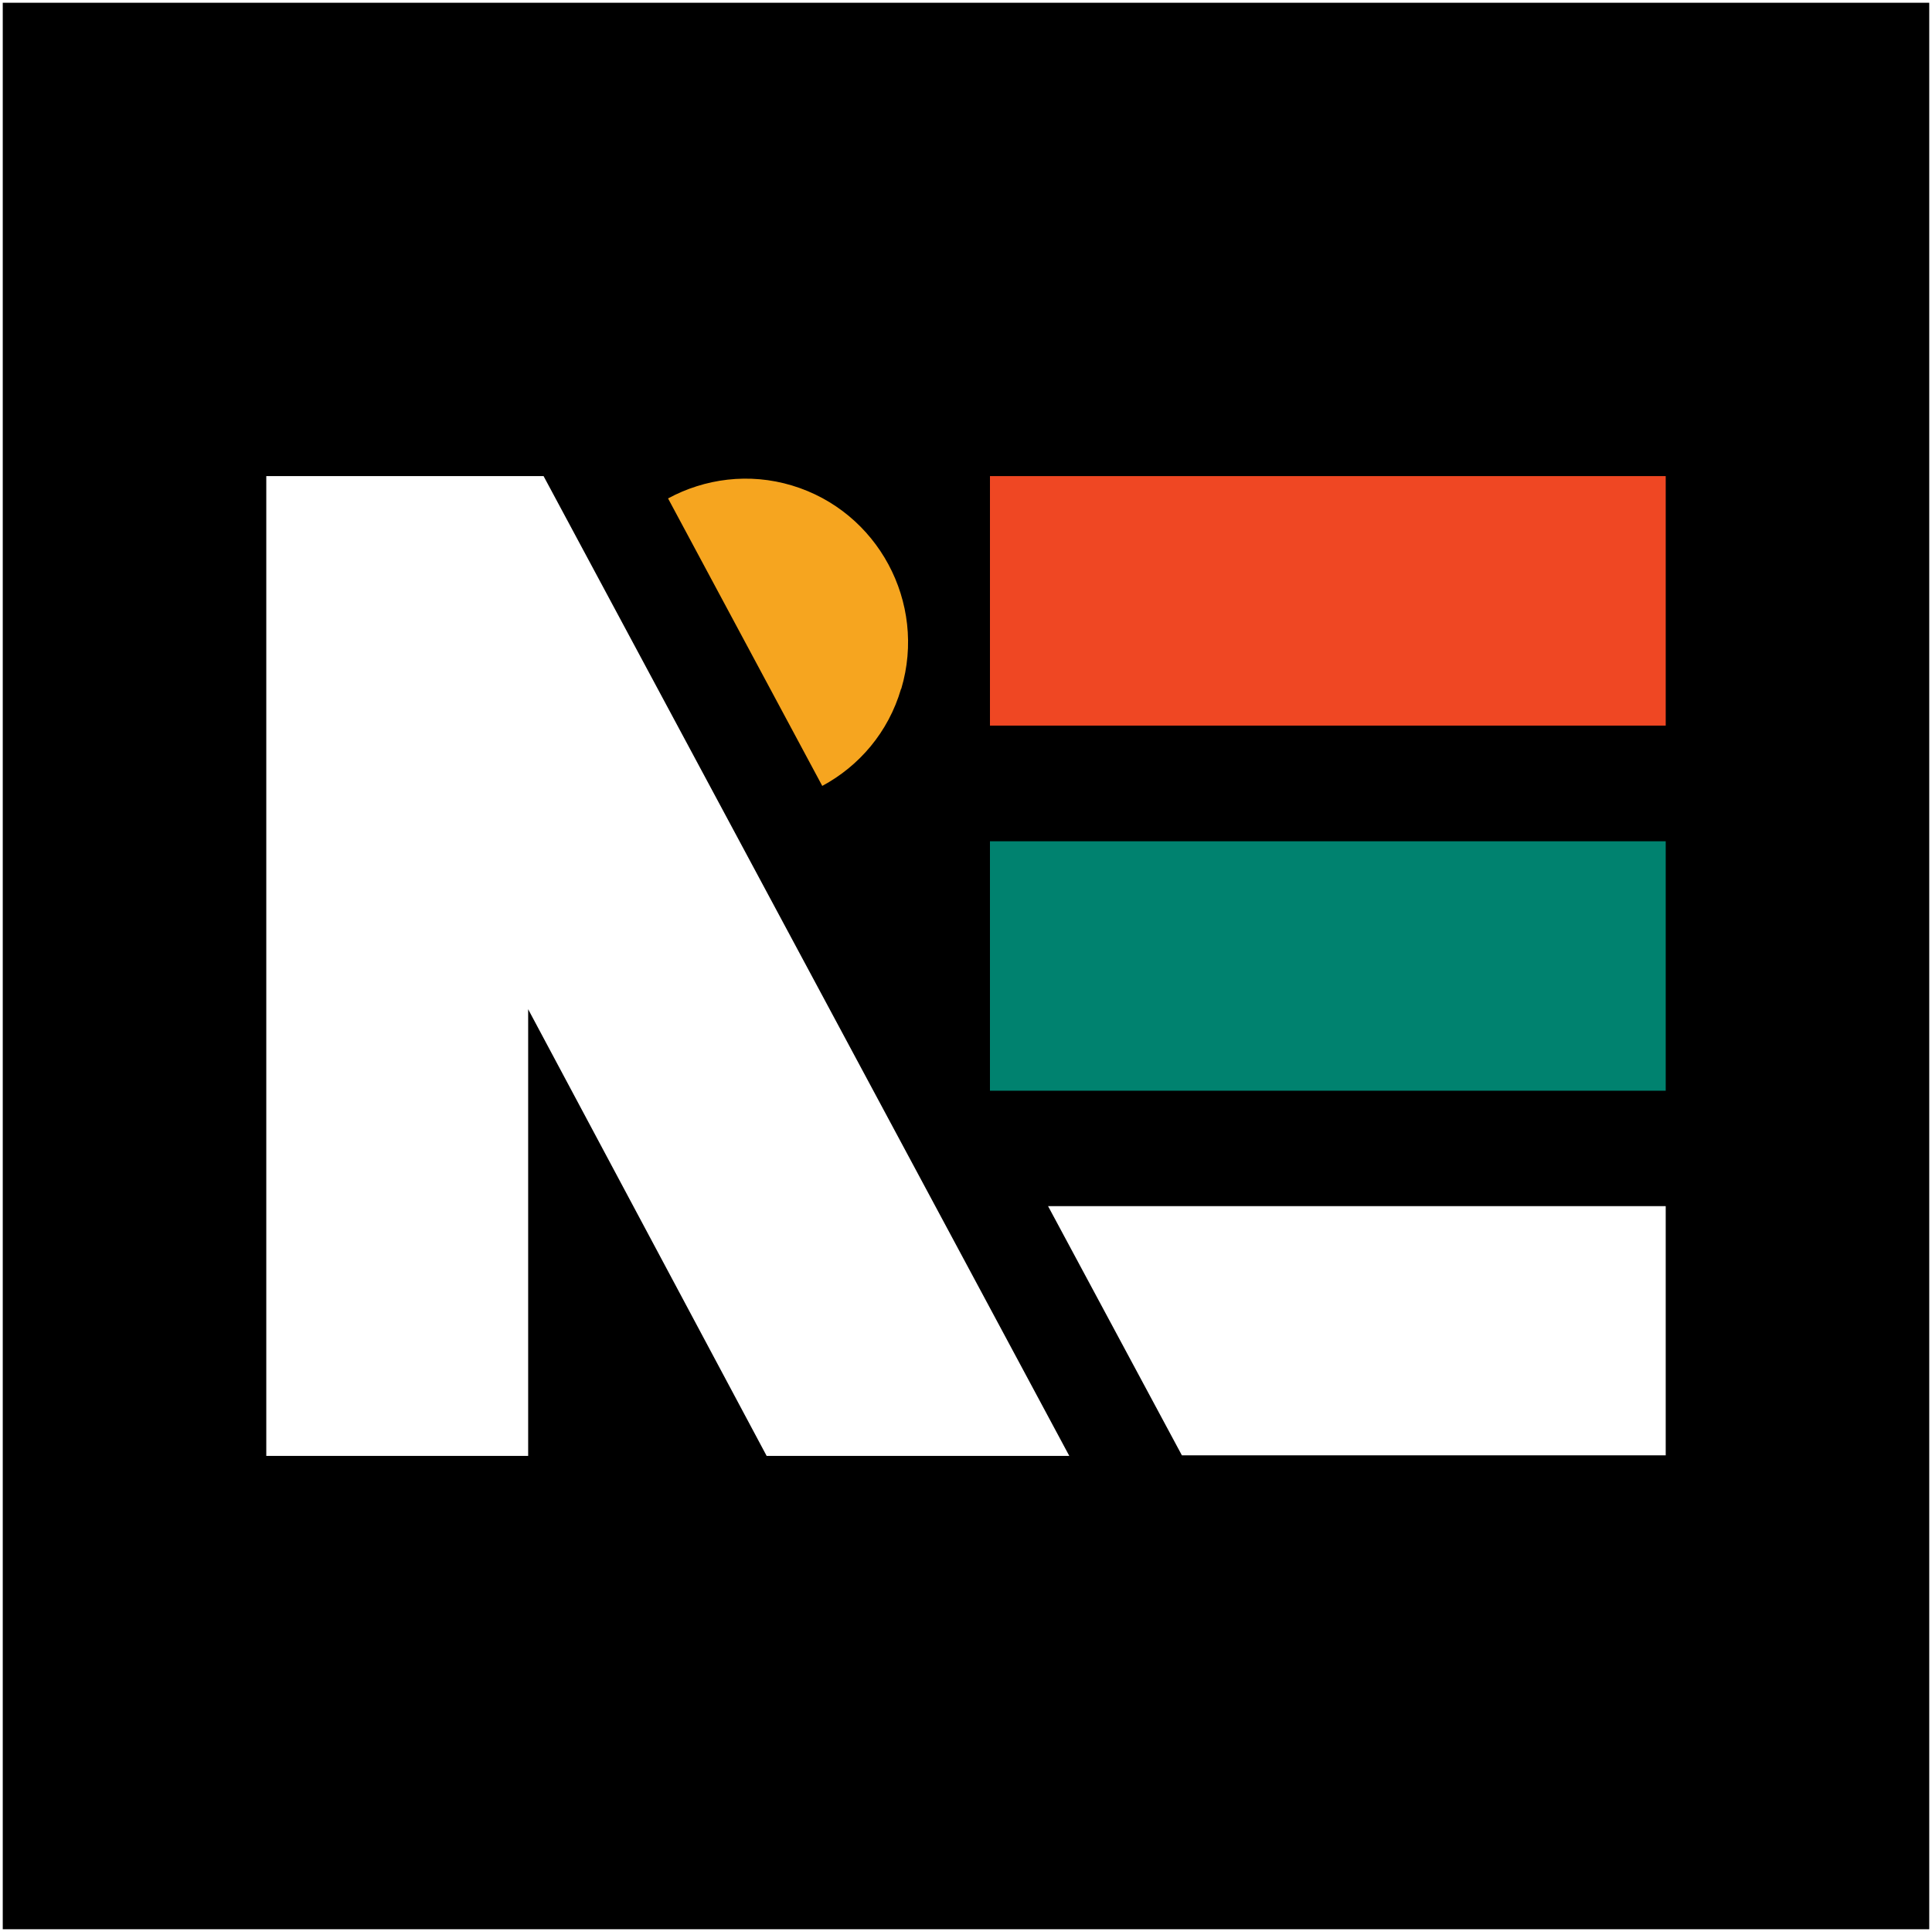
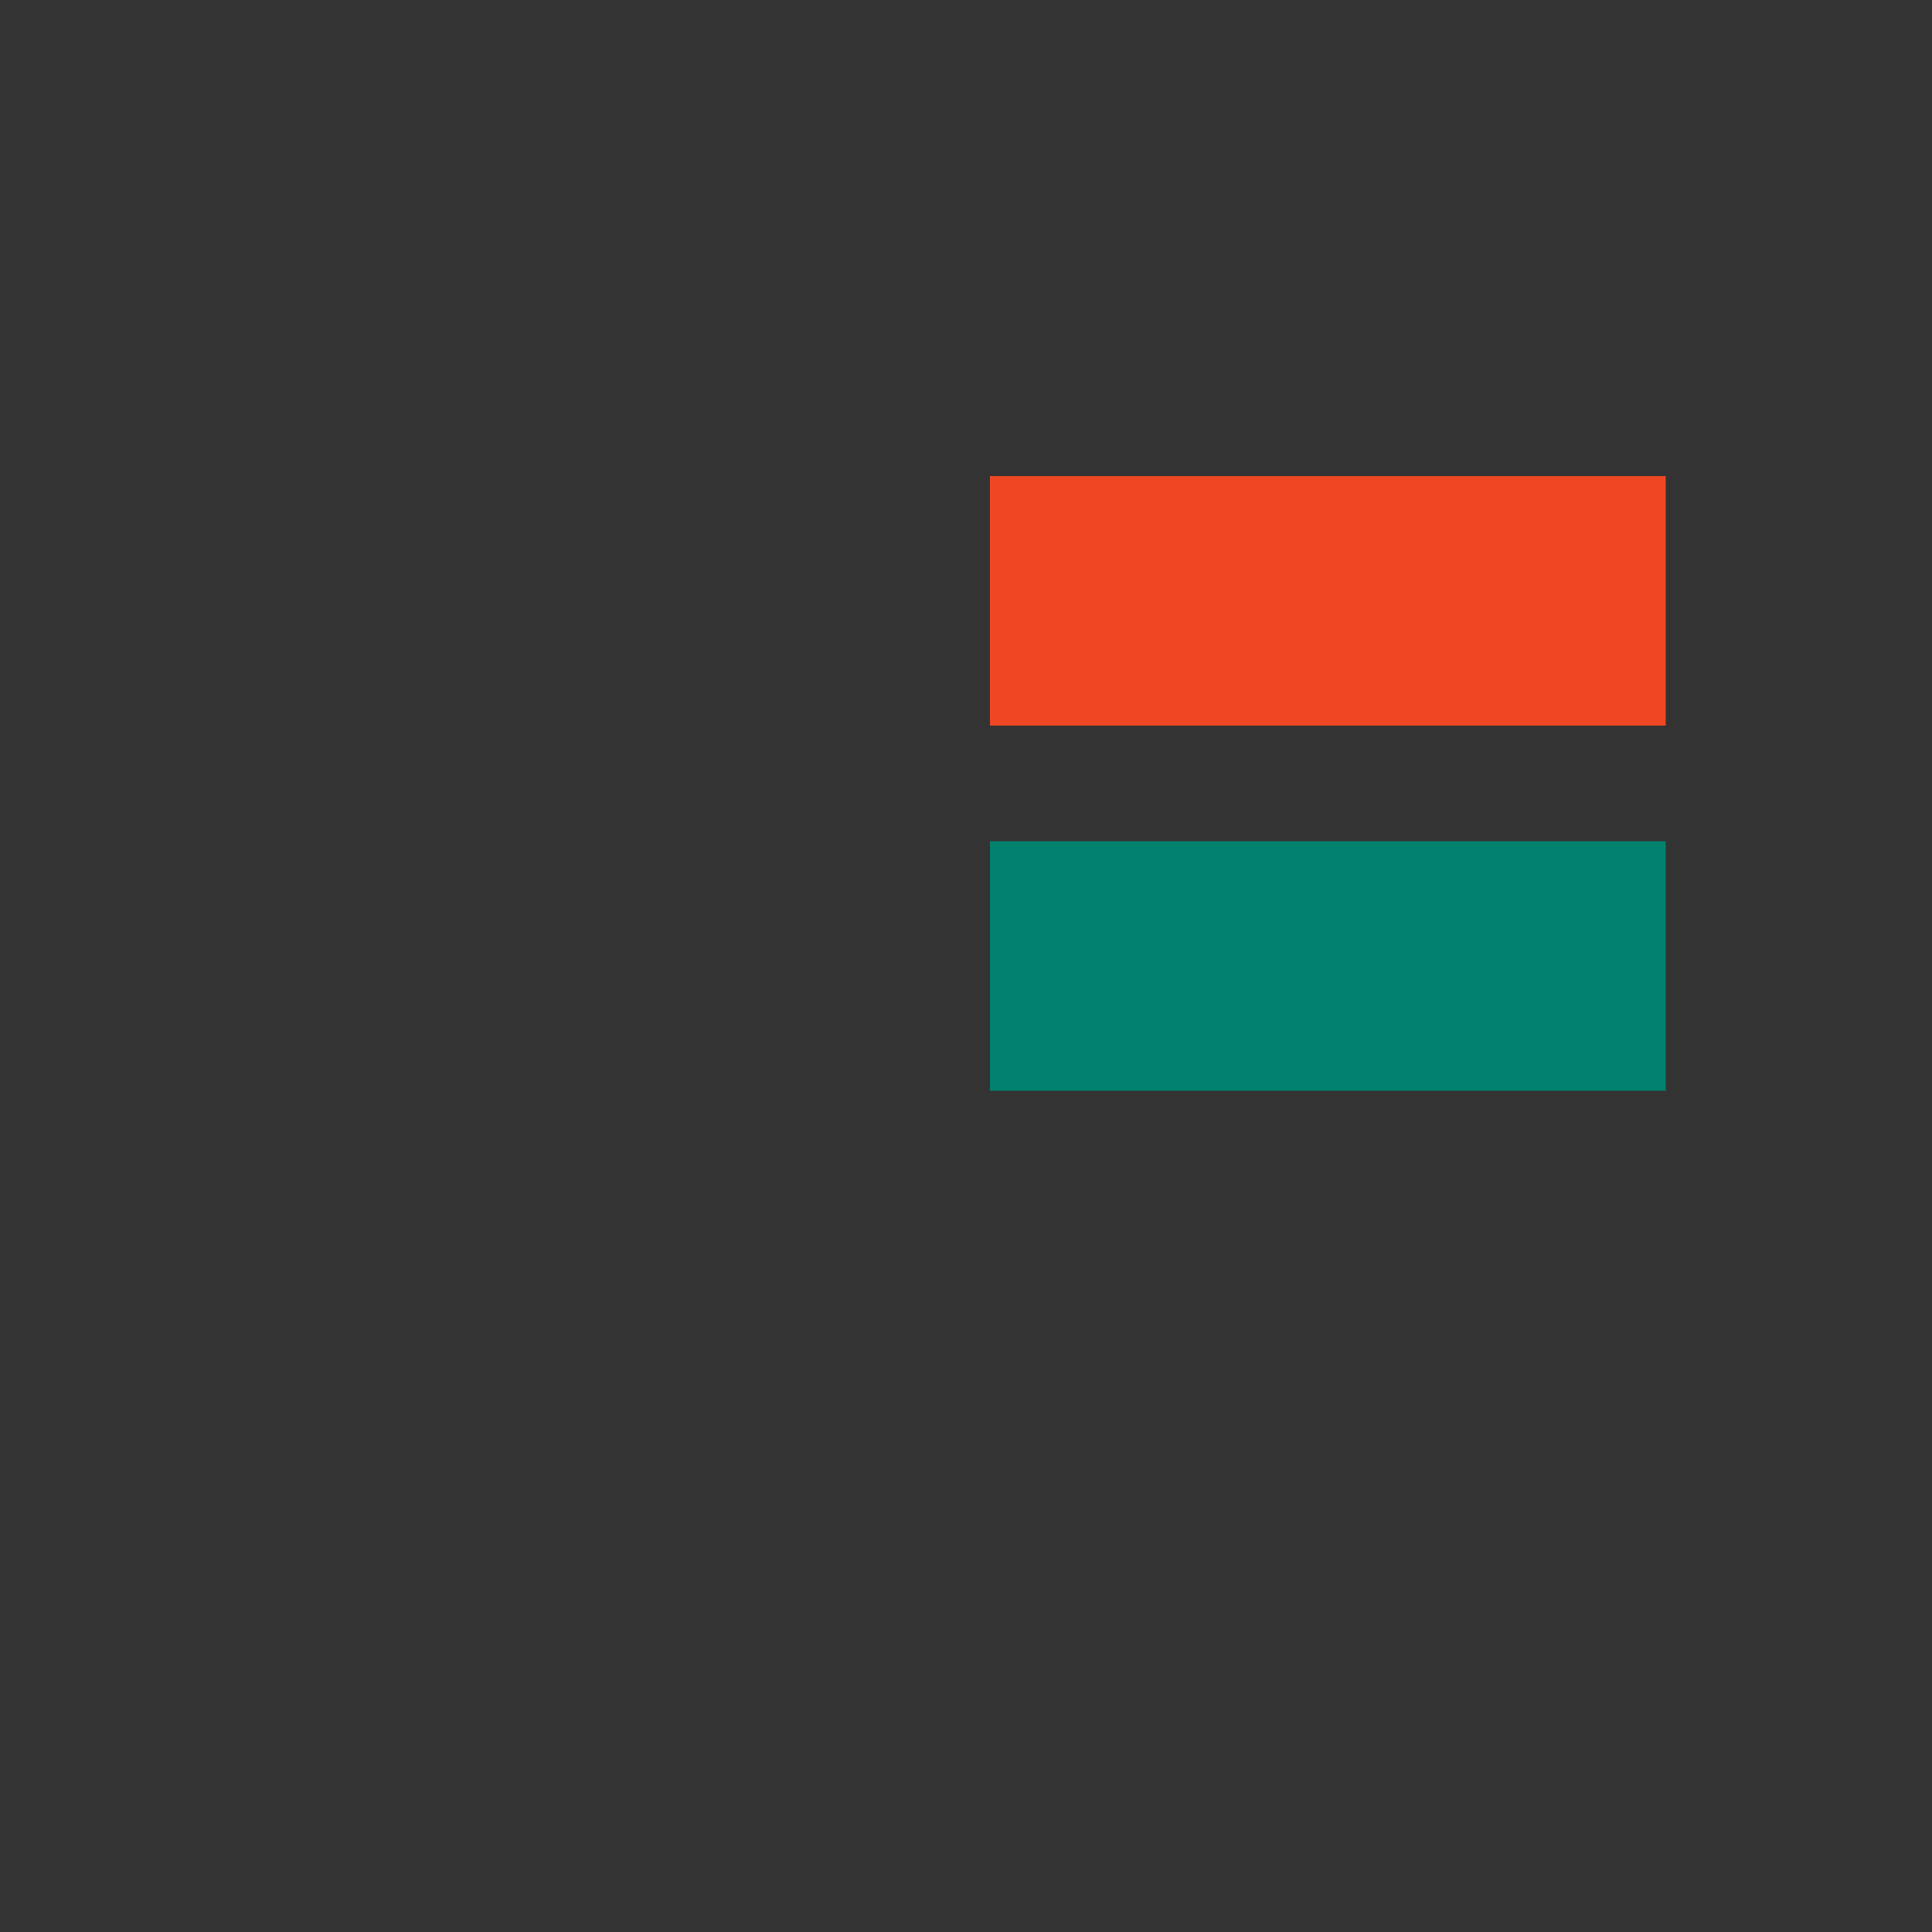
<svg xmlns="http://www.w3.org/2000/svg" data-bbox="0.5 0.5 700.6 700.6" viewBox="0 0 701.6 701.6" data-type="ugc">
  <rect x="0" y="0" width="701.6" height="701.6" fill="#333333" stroke="none" />
  <g>
-     <path stroke="#000000" fill="#ffffff" stroke-miterlimit="10" d="M701.1.5v700.6H.5V.5z" />
-     <path stroke-miterlimit="10" stroke="#ffffff" d="M701.1.5v700.6H.5V.5z" />
    <path fill="#ef4723" d="M604.9 172.9v90.6H359.5v-90.6z" />
    <path fill="#00826f" d="M604.9 305.5v90.6H359.5v-90.6z" />
-     <path fill="#ffffff" d="M429.2 528.5h175.7V438H380.6z" />
-     <path d="M327.3 250.1c9.3-31.3-8.5-64.4-39.7-73.8-15.6-4.7-31.7-2.5-45 4.7l56 104.4c13.4-7.2 24-19.5 28.6-35.2Z" fill="#f6a51f" />
-     <path fill="#ffffff" d="M388.2 528.5 359.5 475l-87.3-162.7-74.8-139.4H96.7v355.8h95.1V366.5l86.6 162.2h109.9z" />
  </g>
</svg>